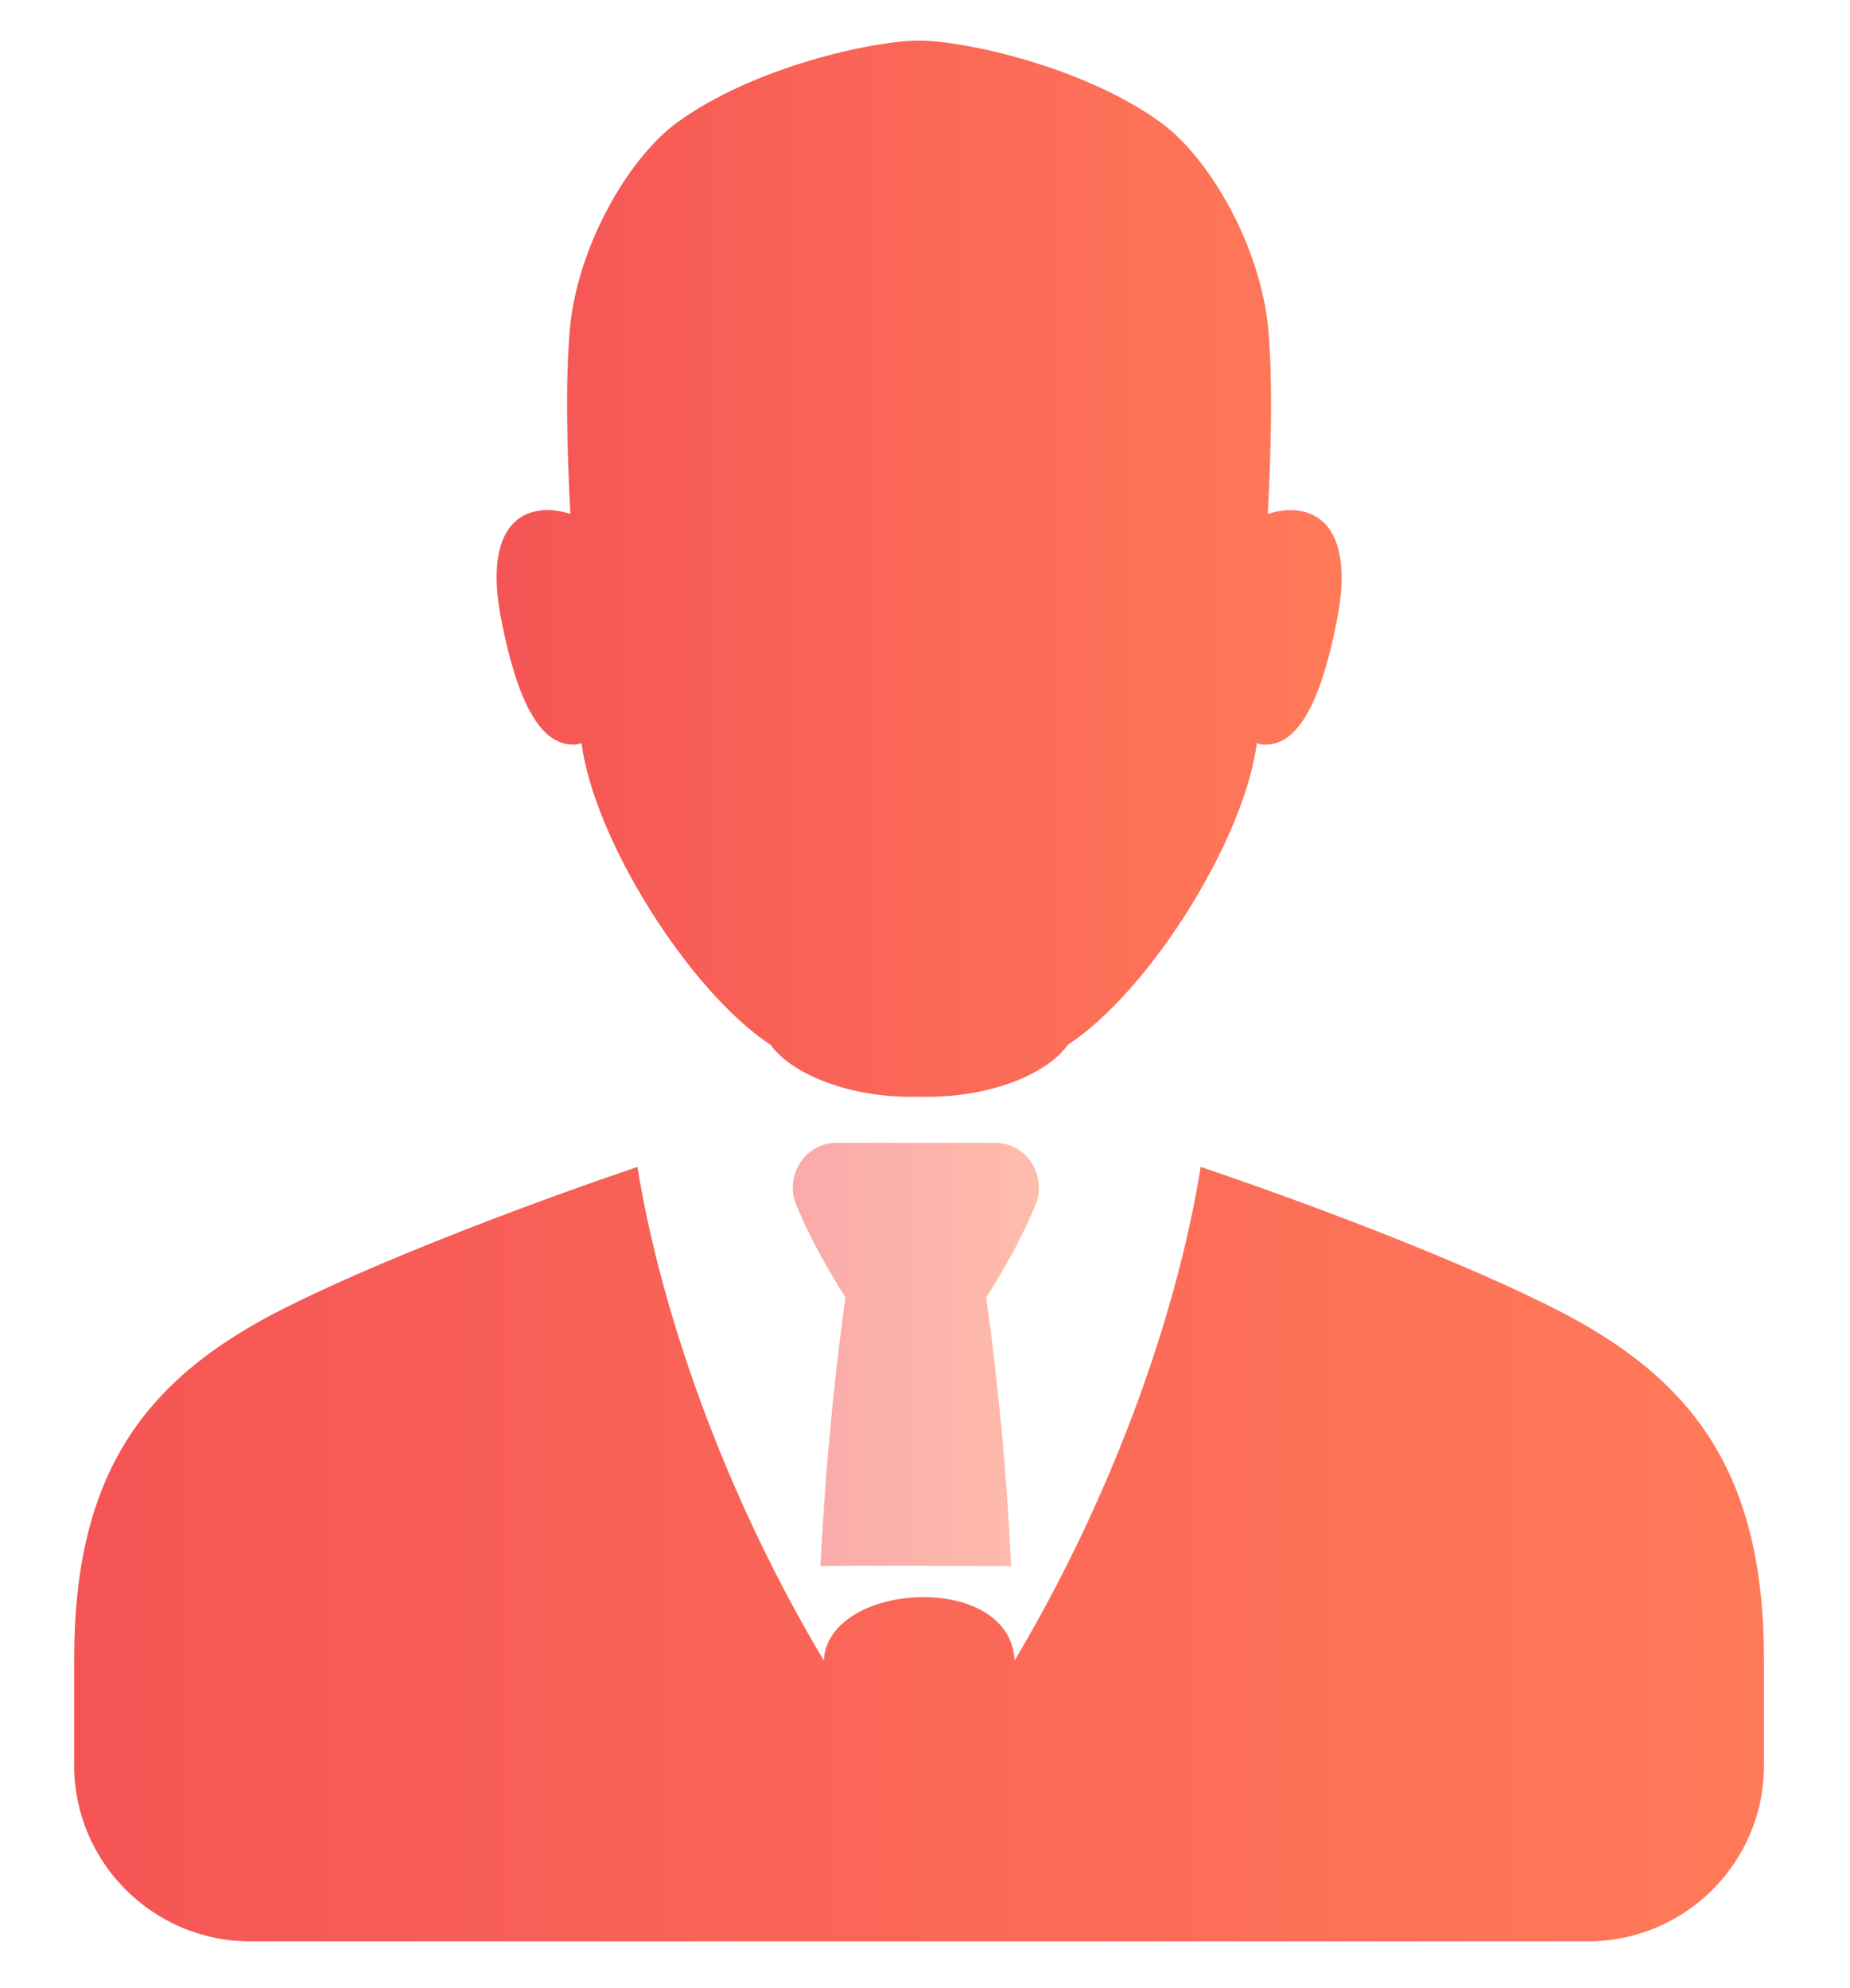
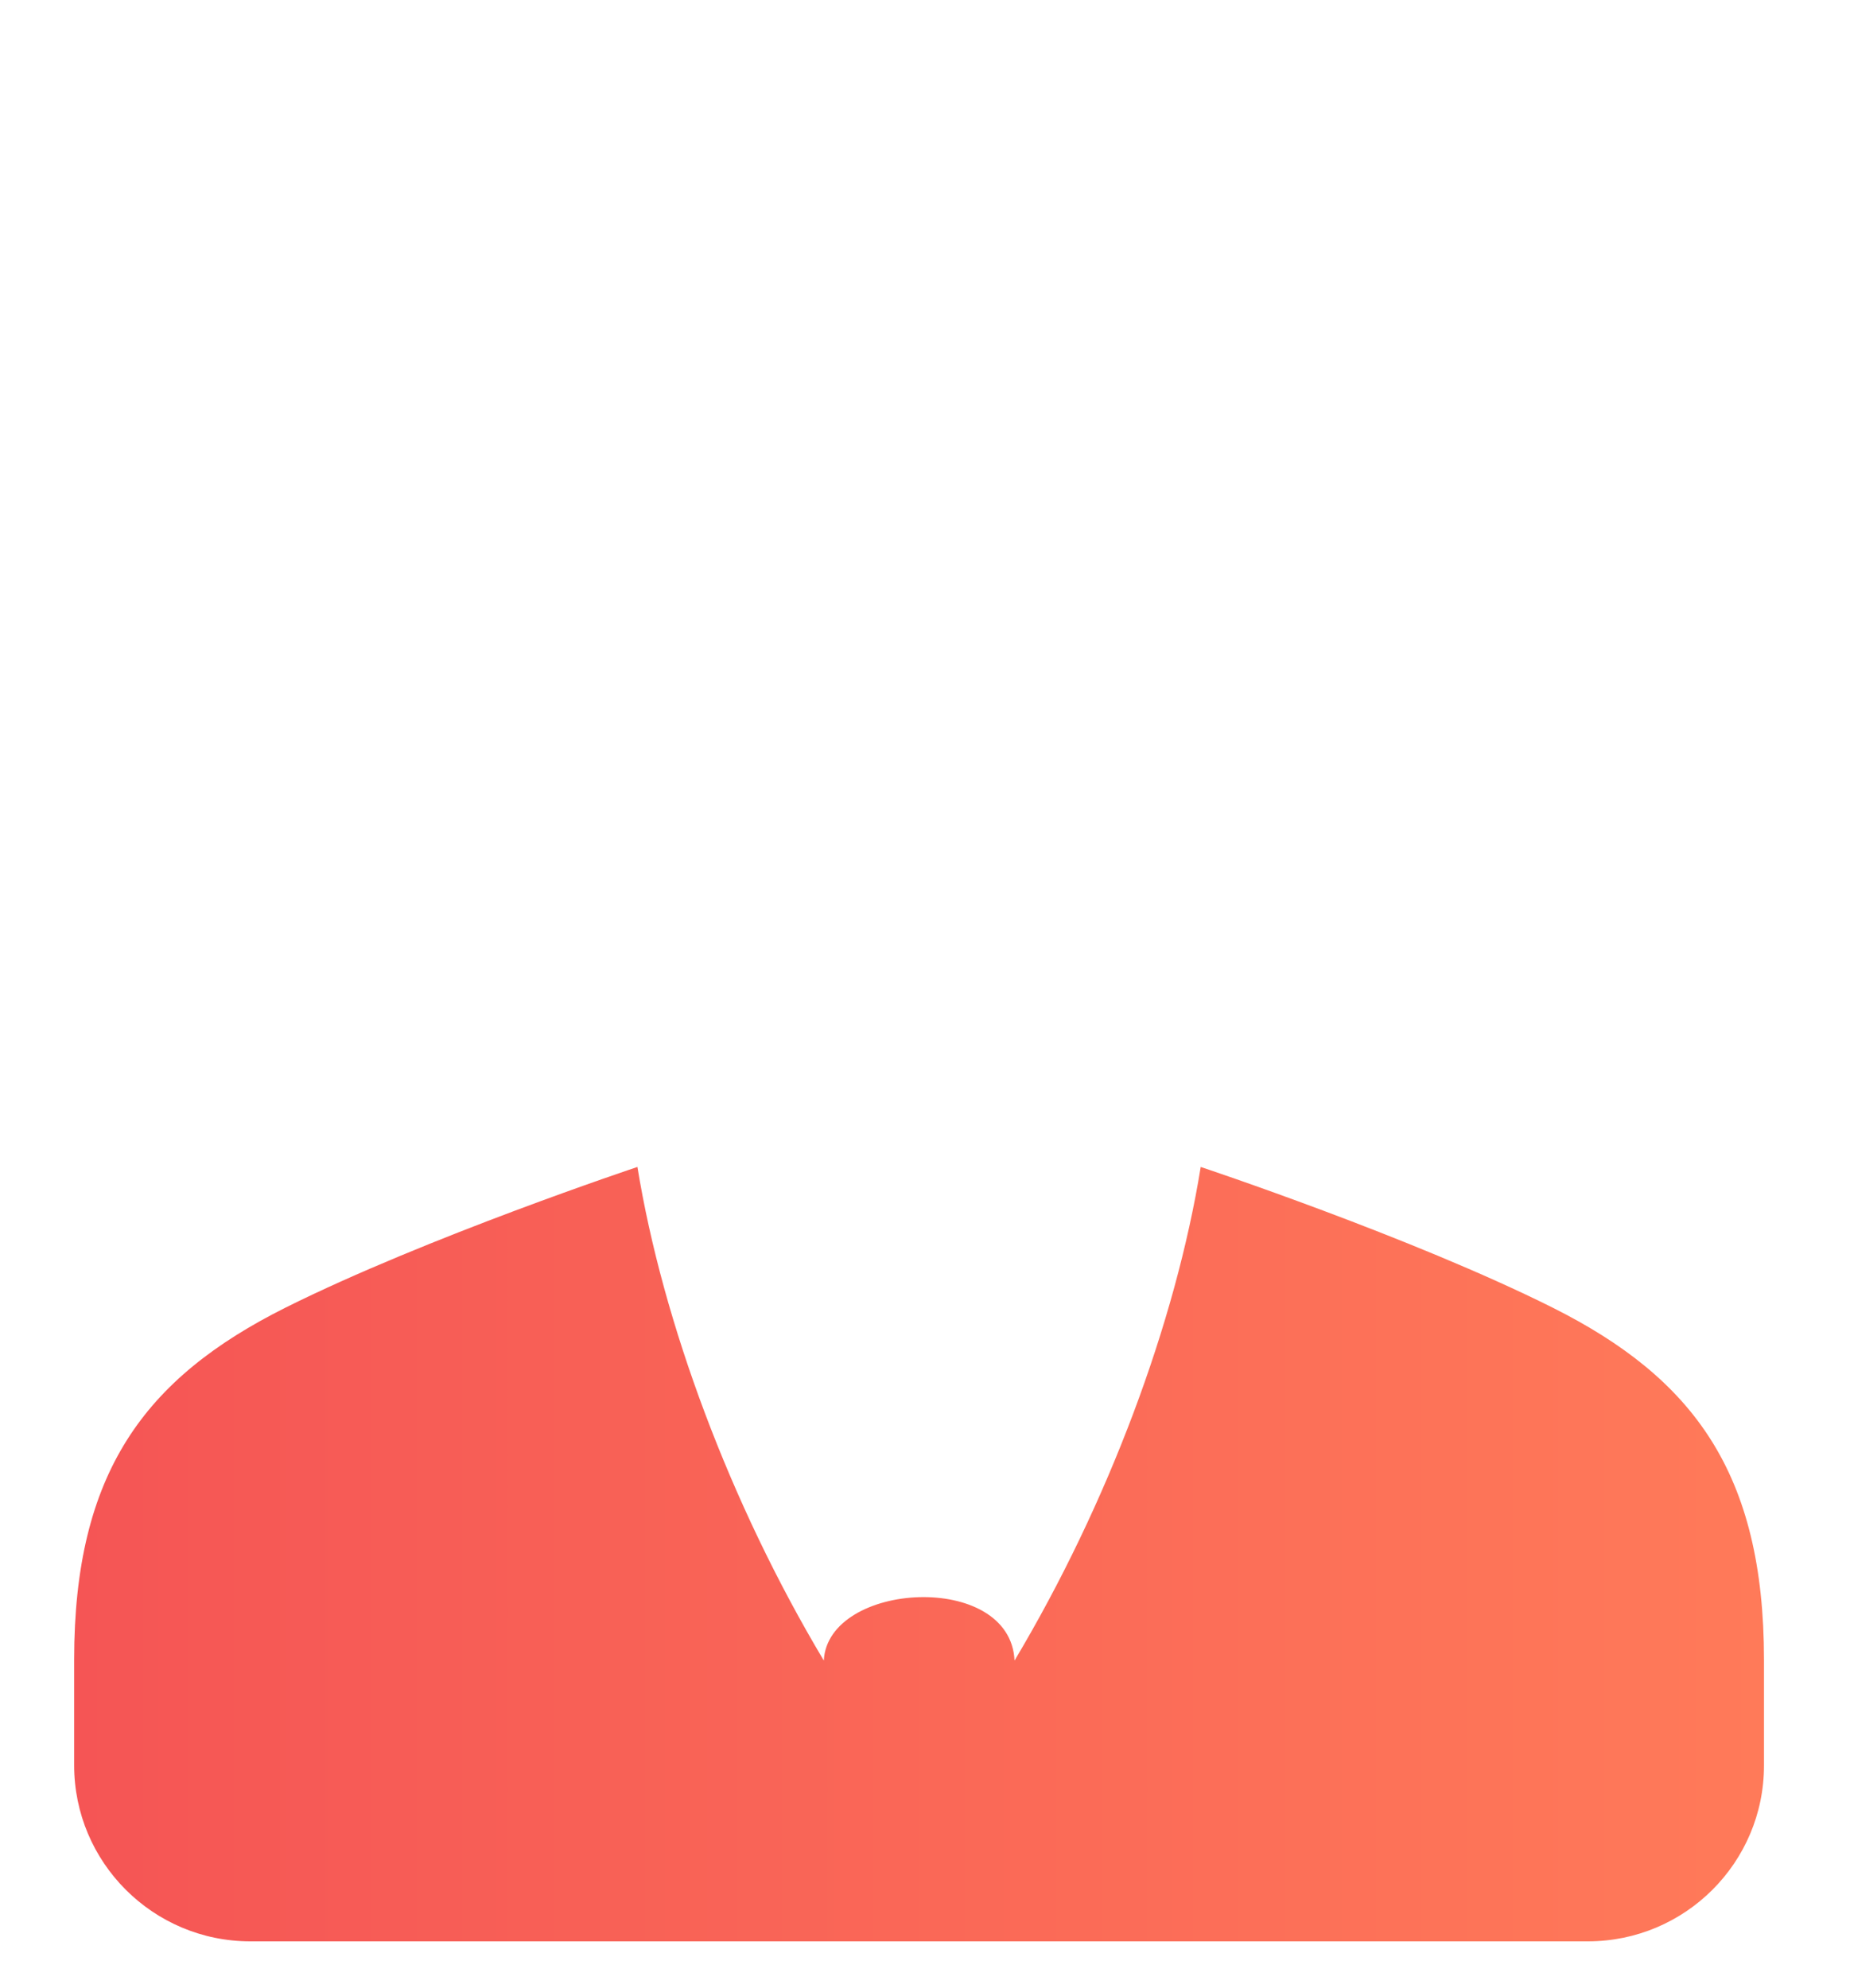
<svg xmlns="http://www.w3.org/2000/svg" version="1.1" id="图层_1" x="0px" y="0px" viewBox="0 0 81.09 87.16" style="enable-background:new 0 0 81.09 87.16;" xml:space="preserve">
  <style type="text/css">
	.st0{fill:url(#SVGID_1_);}
	.st1{fill:url(#SVGID_2_);}
	.st2{opacity:0.5;fill:url(#SVGID_3_);}
</style>
  <linearGradient id="SVGID_1_" gradientUnits="userSpaceOnUse" x1="21.764" y1="24.927" x2="58.8" y2="24.927">
    <stop offset="0" style="stop-color:#F55555" />
    <stop offset="1" style="stop-color:#FF7A59" />
  </linearGradient>
-   <path class="st0" d="M56.94,22.39c-0.46-0.07-0.93,0-1.37,0.14c0.15-2.83,0.22-5.87,0.02-8.11c-0.34-3.64-2.58-7.5-4.71-9.05  c-3.39-2.46-8.63-3.59-10.6-3.59c-1.97,0-7.22,1.13-10.6,3.59c-2.13,1.56-4.37,5.41-4.7,9.05c-0.2,2.25-0.13,5.28,0.02,8.11  c-0.45-0.14-0.91-0.22-1.38-0.14c-1.36,0.2-2.3,1.56-1.63,4.87c0.66,3.31,1.63,5.5,3.26,5.38c0.1-0.01,0.15-0.04,0.24-0.06  c0.54,4.2,4.69,10.85,8.29,13.23c0.92,1.28,3.49,2.36,6.51,2.27c3.02,0.09,5.61-0.98,6.51-2.27c3.61-2.37,7.75-9.02,8.29-13.23  c0.09,0.02,0.14,0.05,0.24,0.06c1.63,0.13,2.6-2.07,3.26-5.38C59.25,23.96,58.31,22.6,56.94,22.39z" />
  <linearGradient id="SVGID_2_" gradientUnits="userSpaceOnUse" x1="3.245" y1="68.136" x2="77.318" y2="68.136">
    <stop offset="0" style="stop-color:#F55555" />
    <stop offset="1" style="stop-color:#FF7A59" />
  </linearGradient>
  <path class="st1" d="M68.06,57.33c-6.17-3.09-15.43-6.17-15.43-6.17c-1.1,6.82-4.05,14.75-8.16,21.64c-0.18-3.94-8.19-3.47-8.36,0  c-4.11-6.88-7.06-14.82-8.17-21.64c0,0-9.26,3.09-15.43,6.17c-6.17,3.09-9.26,7.23-9.26,15.43v4.63c0,4.26,3.46,7.72,7.72,7.72  c0,0,0,0,0,0H69.6c4.26,0,7.72-3.45,7.72-7.71c0,0,0,0,0,0v-4.63C77.32,64.57,74.22,60.42,68.06,57.33L68.06,57.33z" />
  <linearGradient id="SVGID_3_" gradientUnits="userSpaceOnUse" x1="34.743" y1="59.379" x2="45.535" y2="59.379">
    <stop offset="0" style="stop-color:#F55555" />
    <stop offset="1" style="stop-color:#FF7A59" />
  </linearGradient>
-   <path class="st2" d="M44.32,68.65c-0.18-3.94-0.55-7.86-1.09-11.77c1.04-1.64,1.72-2.99,2.16-4.06c0.52-1.31-0.41-2.72-1.78-2.72  h-6.93c-1.39,0-2.3,1.44-1.78,2.72c0.44,1.07,1.12,2.42,2.16,4.06c-0.6,4.27-0.92,8.29-1.1,11.77  C40.34,68.62,43.17,68.67,44.32,68.65z" />
</svg>